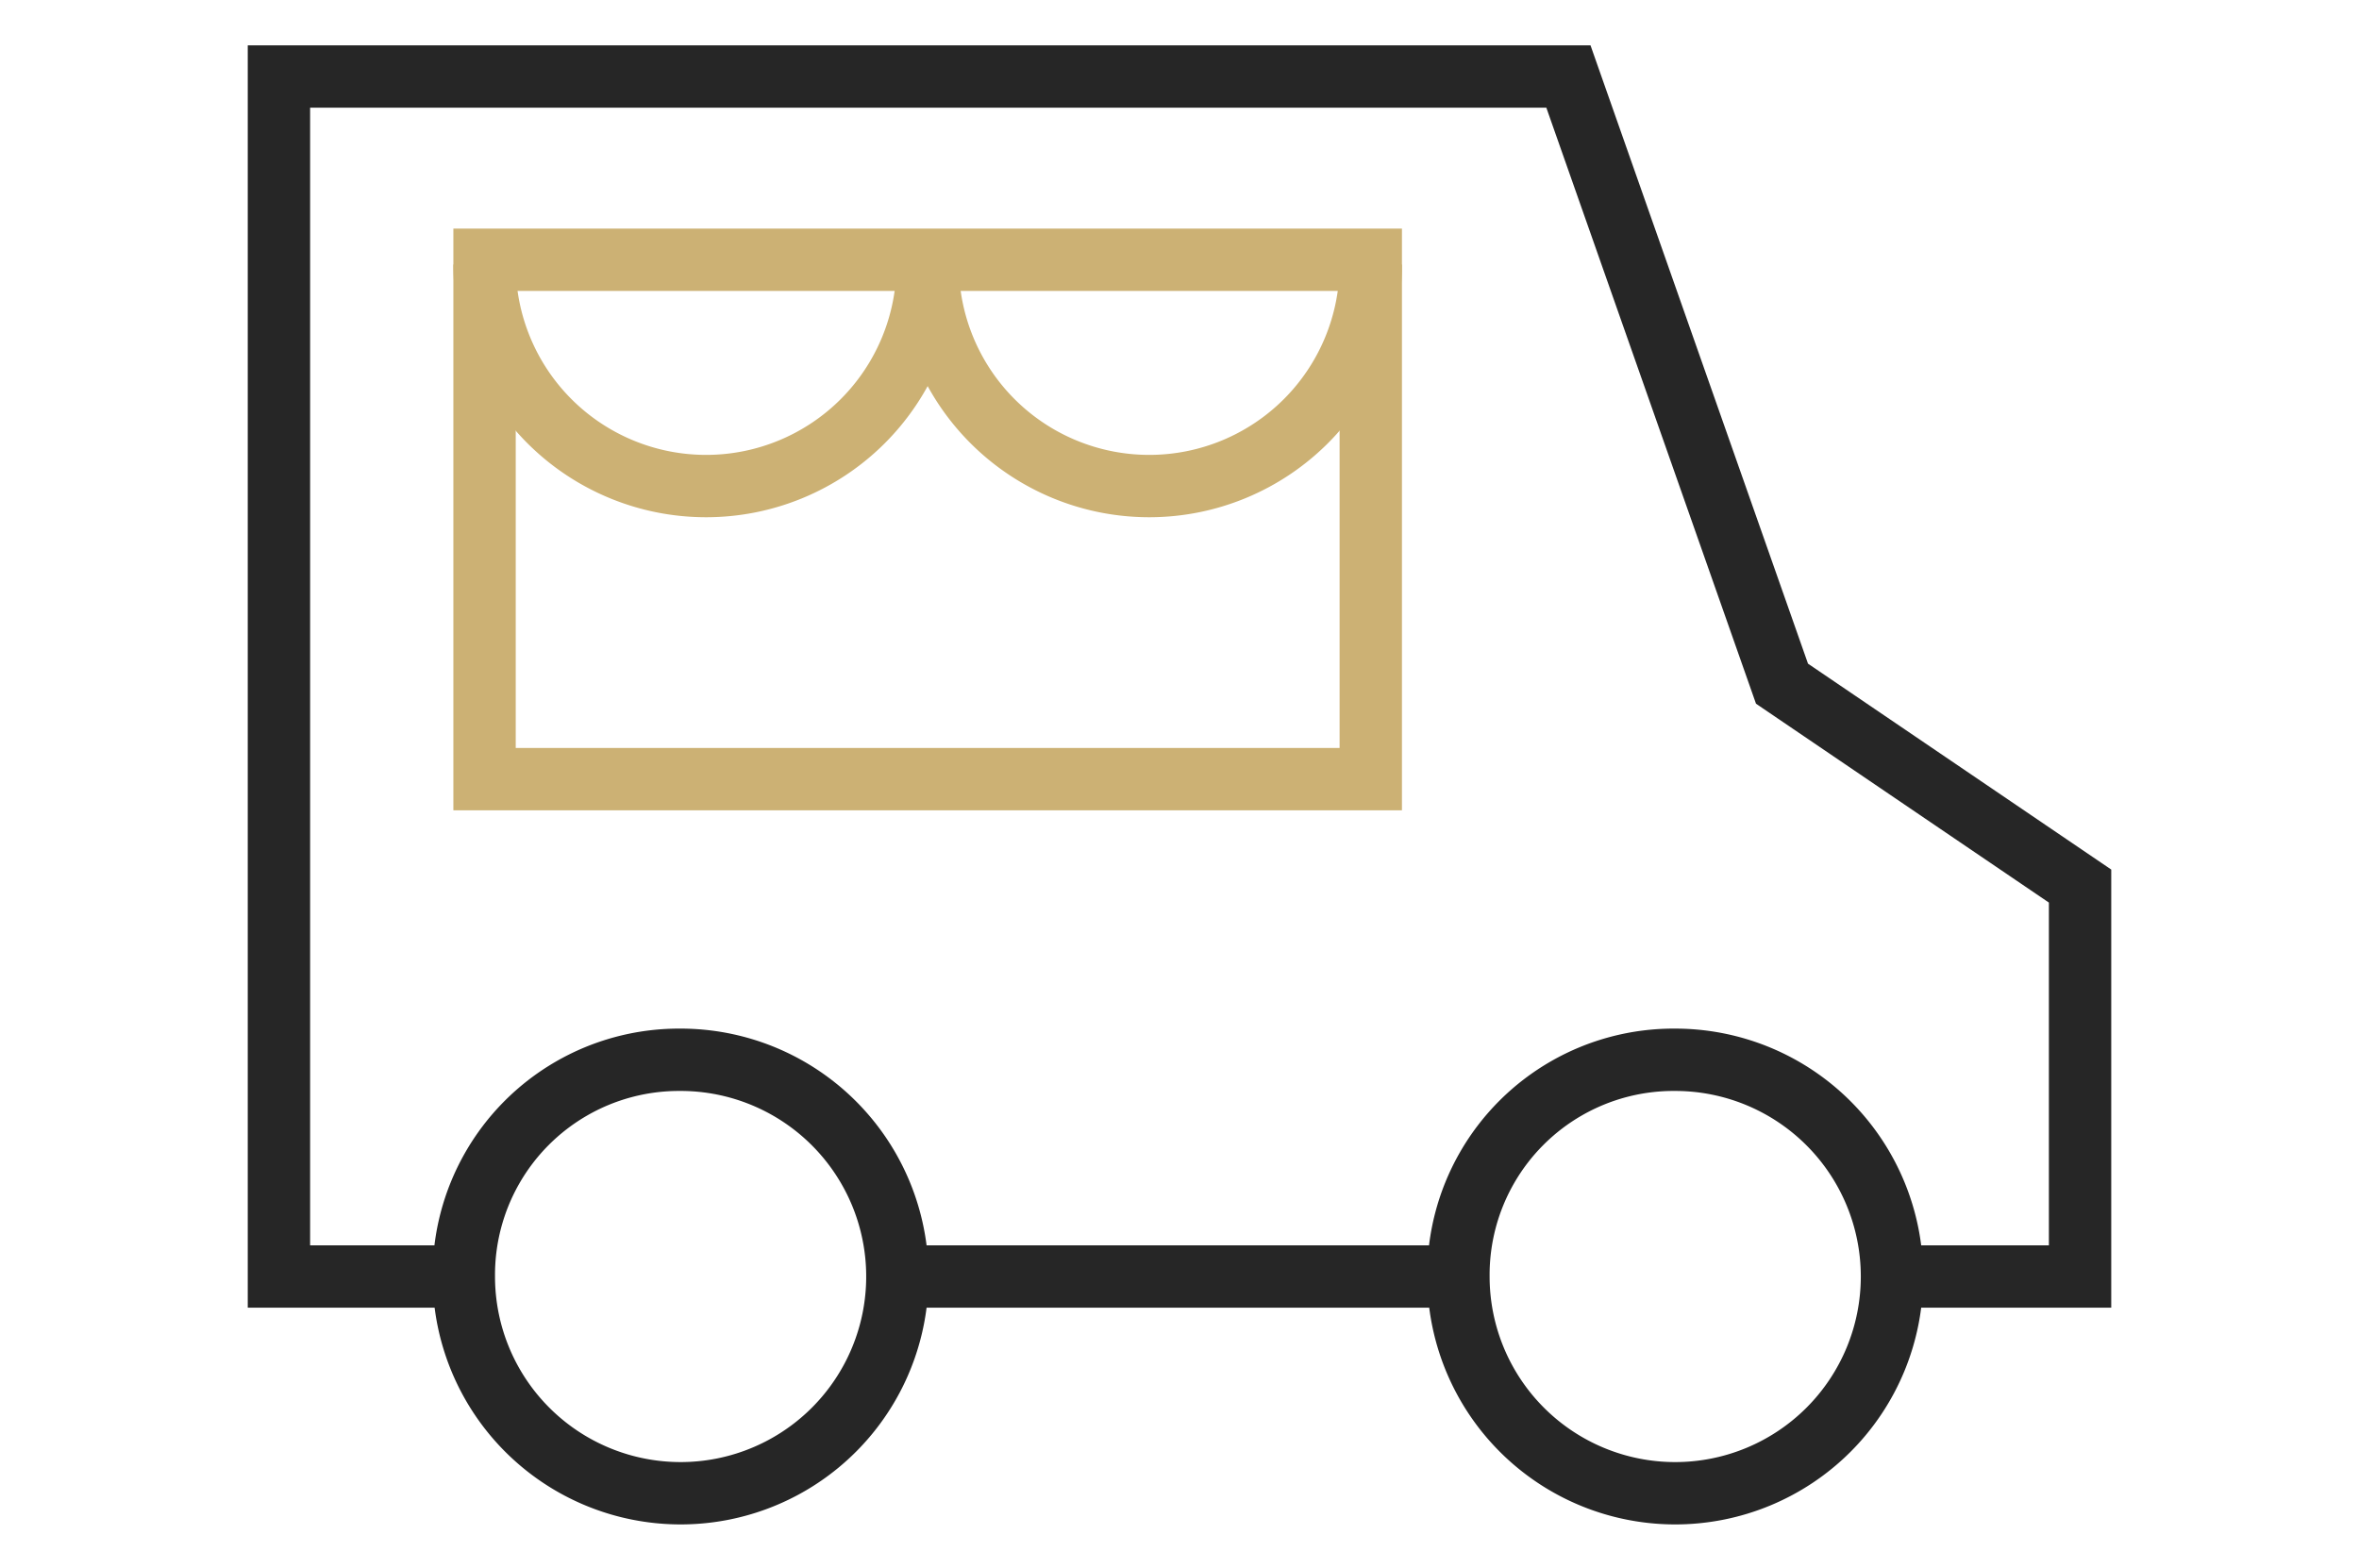
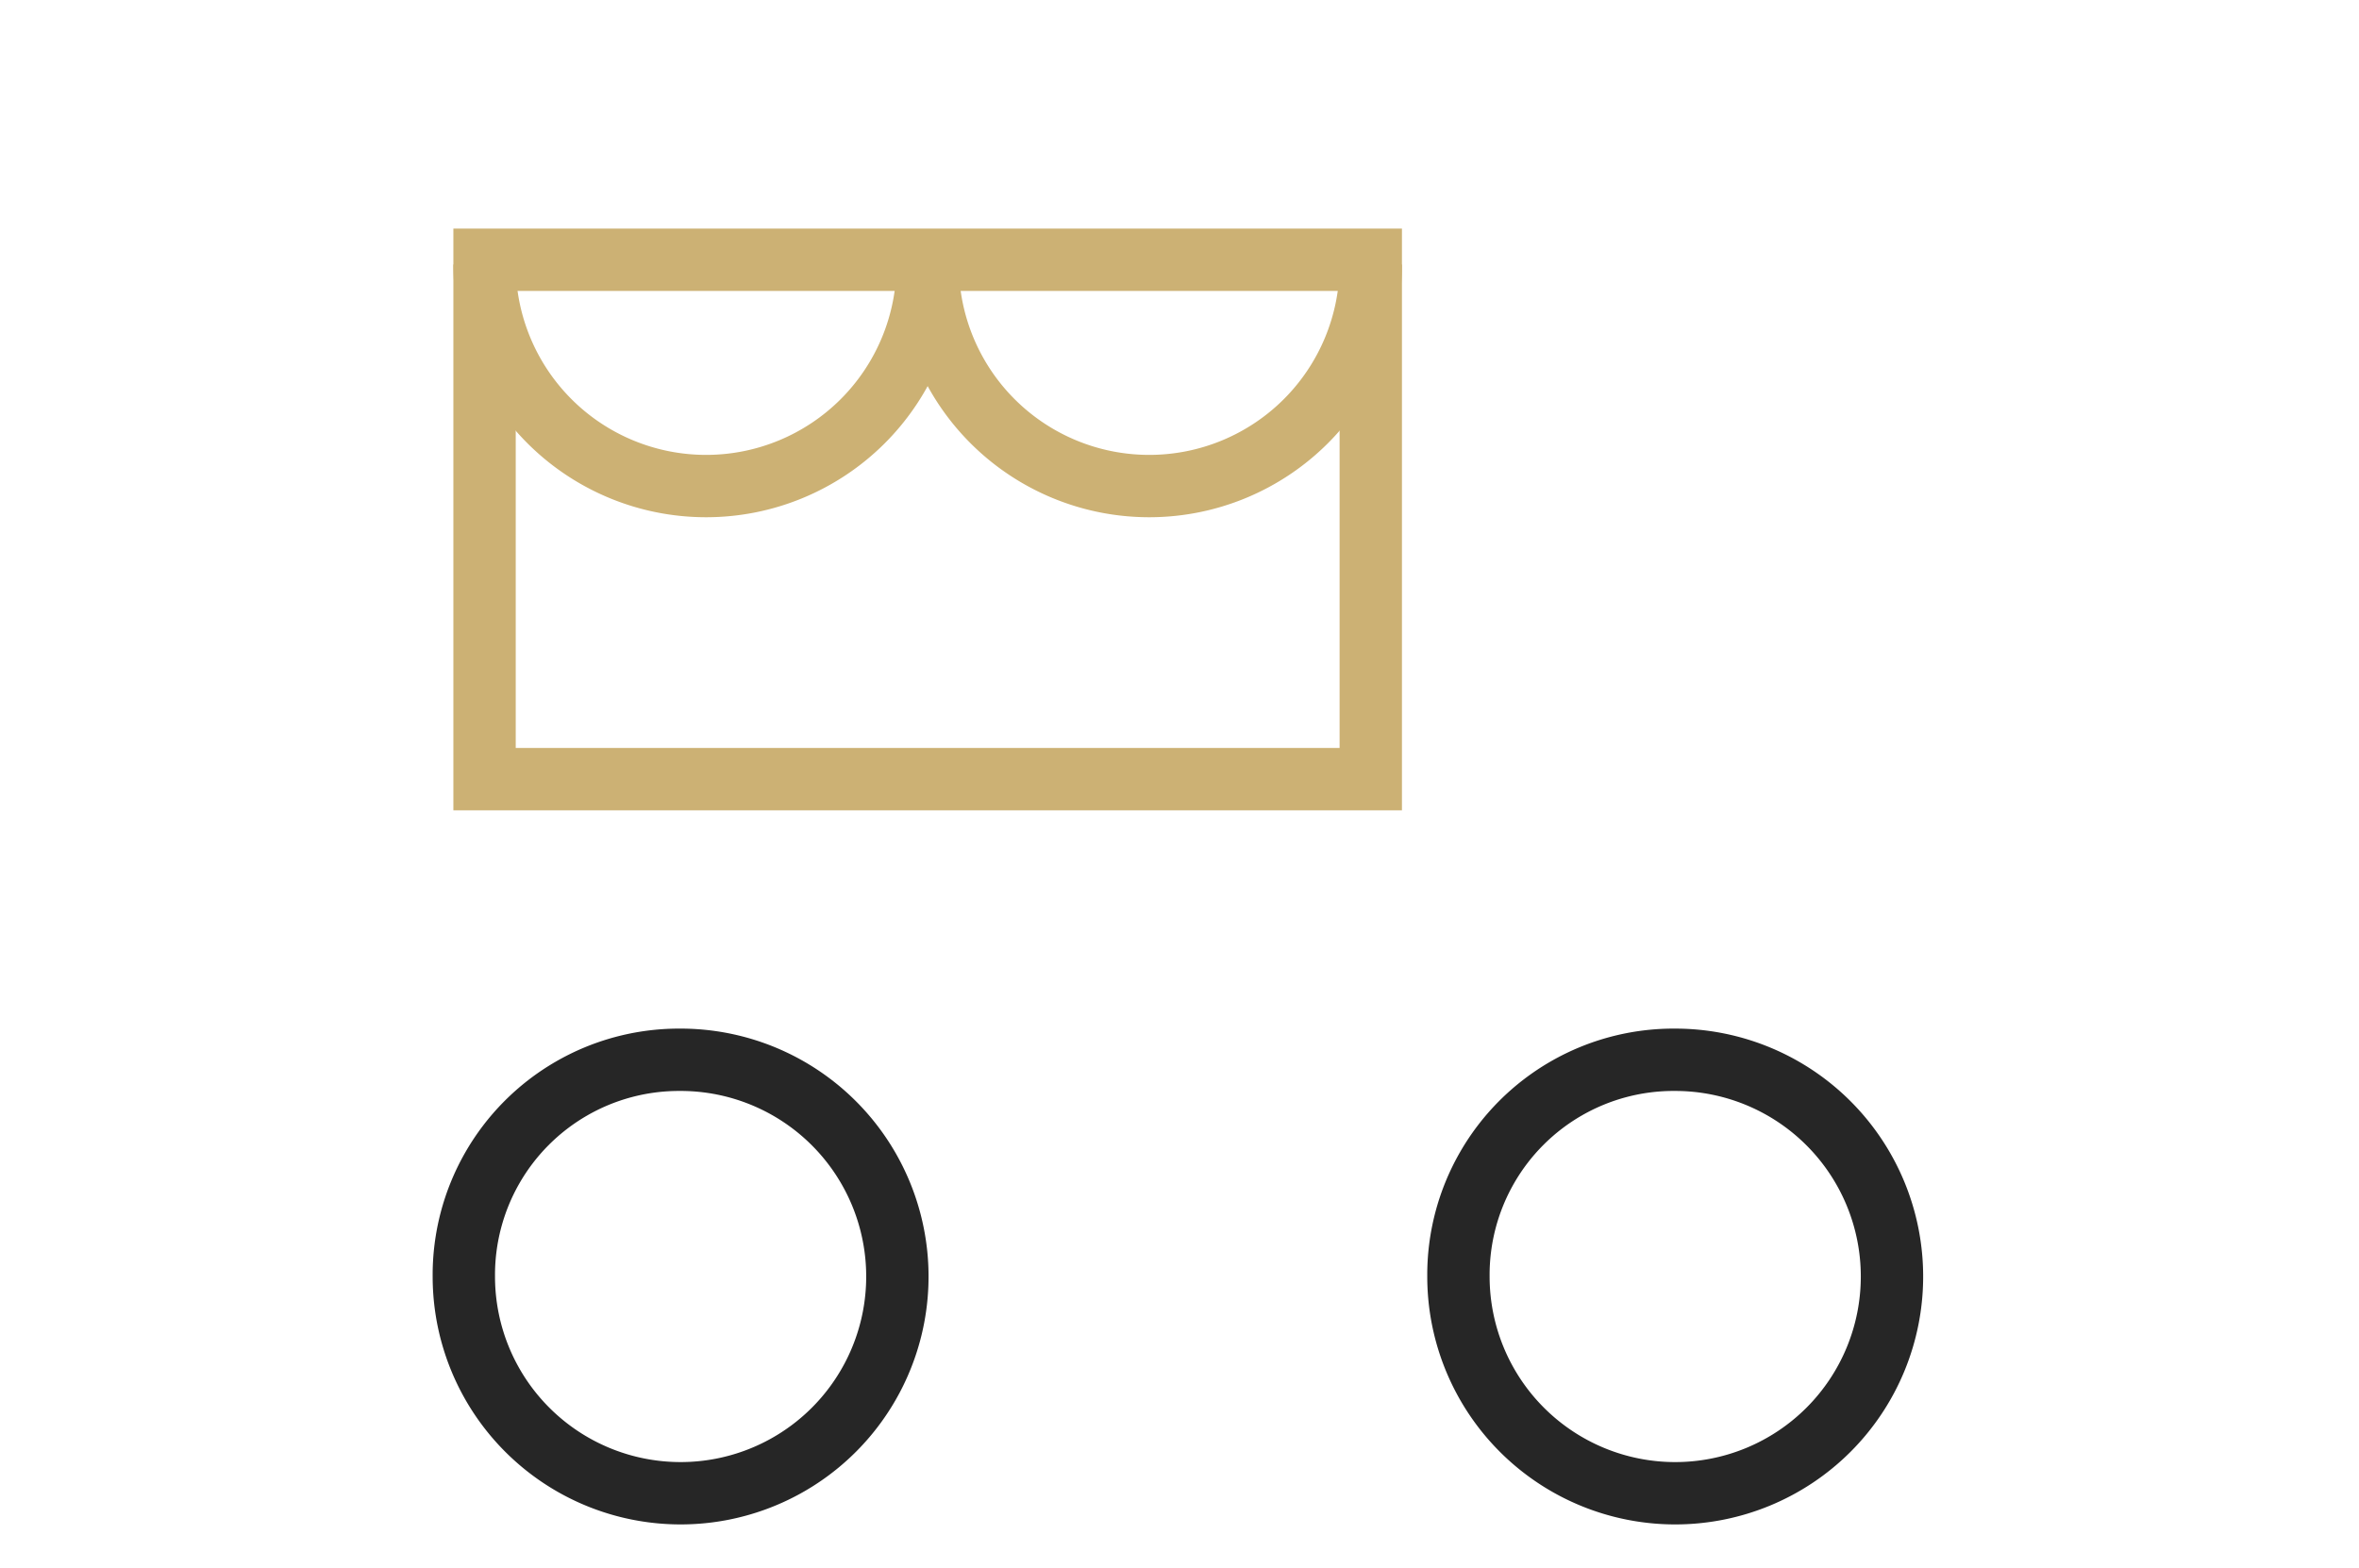
<svg xmlns="http://www.w3.org/2000/svg" id="Layer_2" data-name="Layer 2" viewBox="0 0 148 98.4">
  <title>icon02</title>
  <g>
    <path d="M58.2,16.6a13.9,13.9,0,0,0,27.8,0" style="fill: none;stroke: #ccb174;stroke-miterlimit: 10;stroke-width: 3.912px" />
    <path d="M30.4,16.6a13.9,13.9,0,0,0,27.8,0" style="fill: none;stroke: #ccb174;stroke-miterlimit: 10;stroke-width: 3.912px" />
    <path d="M91.5,80.1a13.6,13.6,0,1,0,13.6-13.6A13.5,13.5,0,0,0,91.5,80.1Z" style="fill: none;stroke: #262626;stroke-miterlimit: 10;stroke-width: 3.912px" />
    <path d="M29.1,80.1A13.6,13.6,0,1,0,42.6,66.5,13.5,13.5,0,0,0,29.1,80.1Z" style="fill: none;stroke: #262626;stroke-miterlimit: 10;stroke-width: 3.912px" />
-     <polyline points="29.1 80.1 17.5 80.1 17.5 4.8 98.4 4.8 111.8 42.9 130.5 55.6 130.5 80.1 118.6 80.1" style="fill: none;stroke: #262626;stroke-miterlimit: 10;stroke-width: 3.912px" />
-     <rect x="15.6" y="2.8" width="116.9" height="92.74" style="fill: none" />
-     <line x1="91.5" y1="80.1" x2="56.2" y2="80.1" style="fill: none;stroke: #262626;stroke-miterlimit: 10;stroke-width: 3.912px" />
    <rect x="30.4" y="16.3" width="55.6" height="32.59" style="fill: none;stroke: #ccb174;stroke-miterlimit: 10;stroke-width: 3.912px" />
  </g>
</svg>